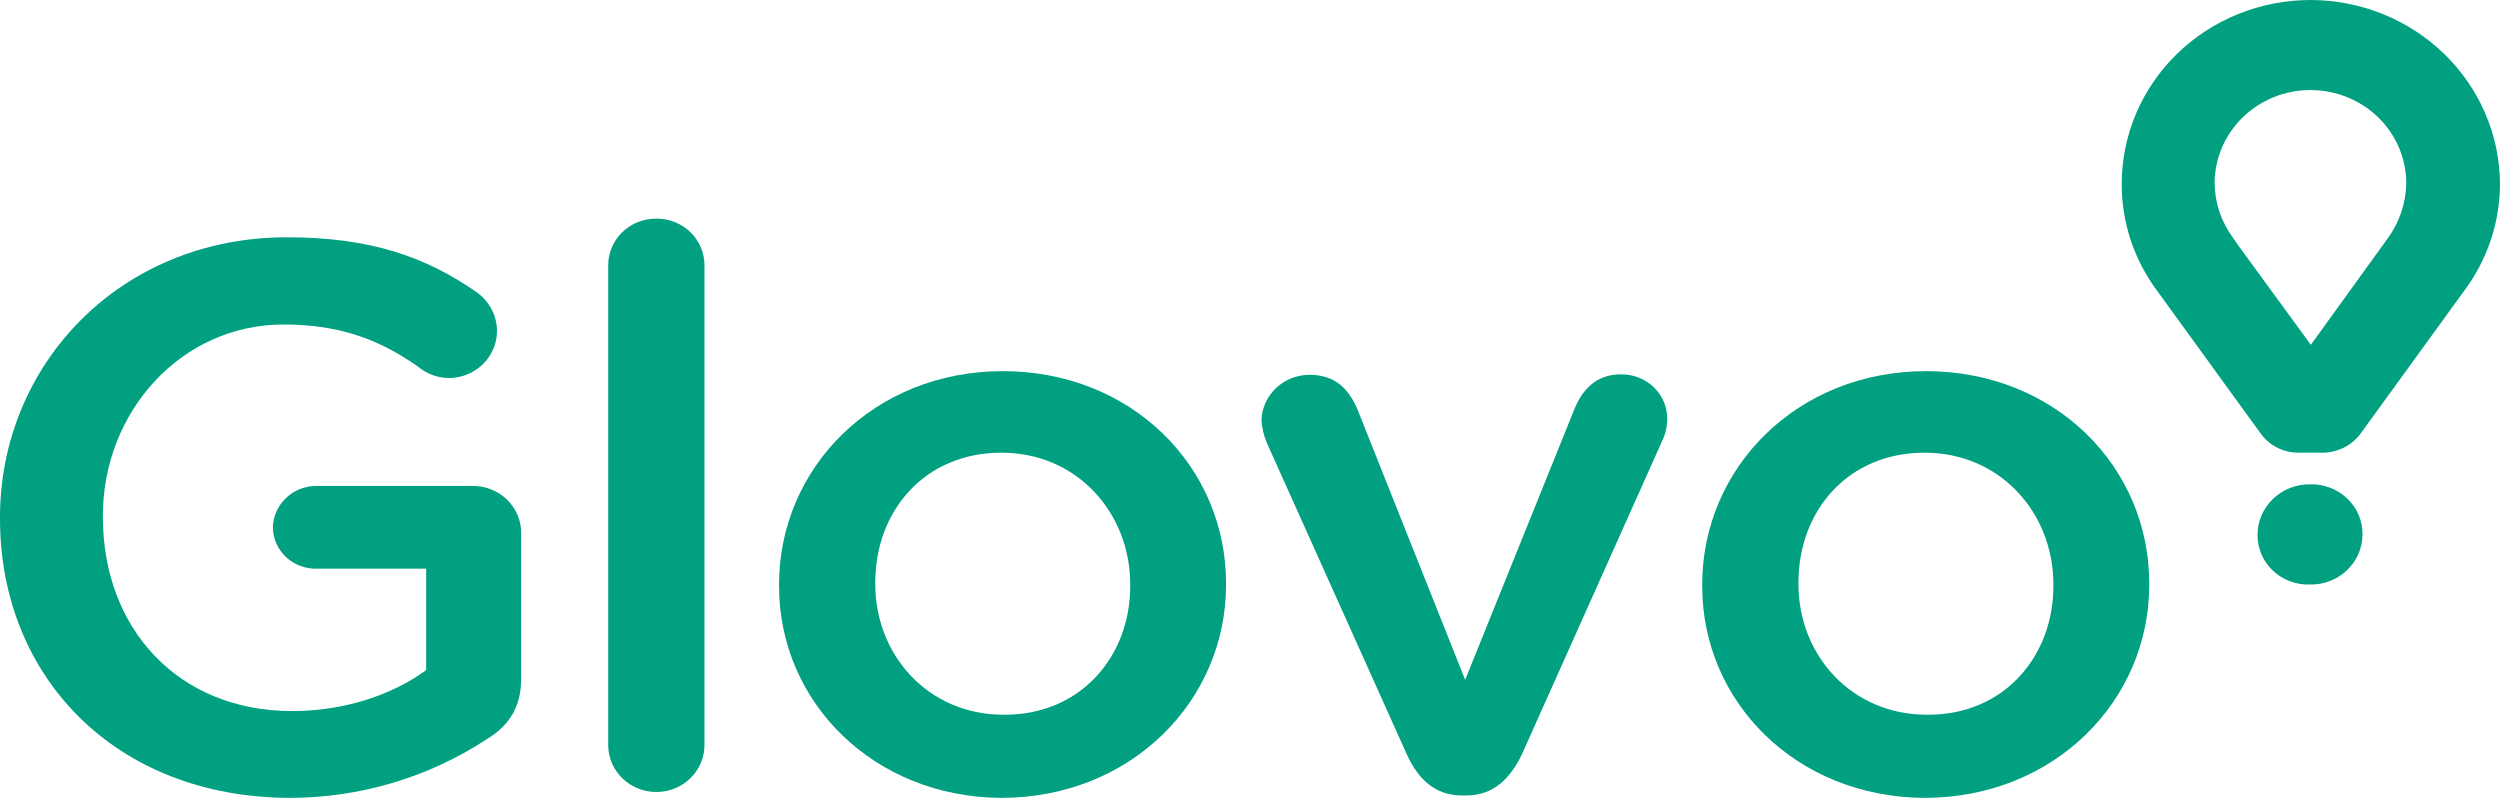
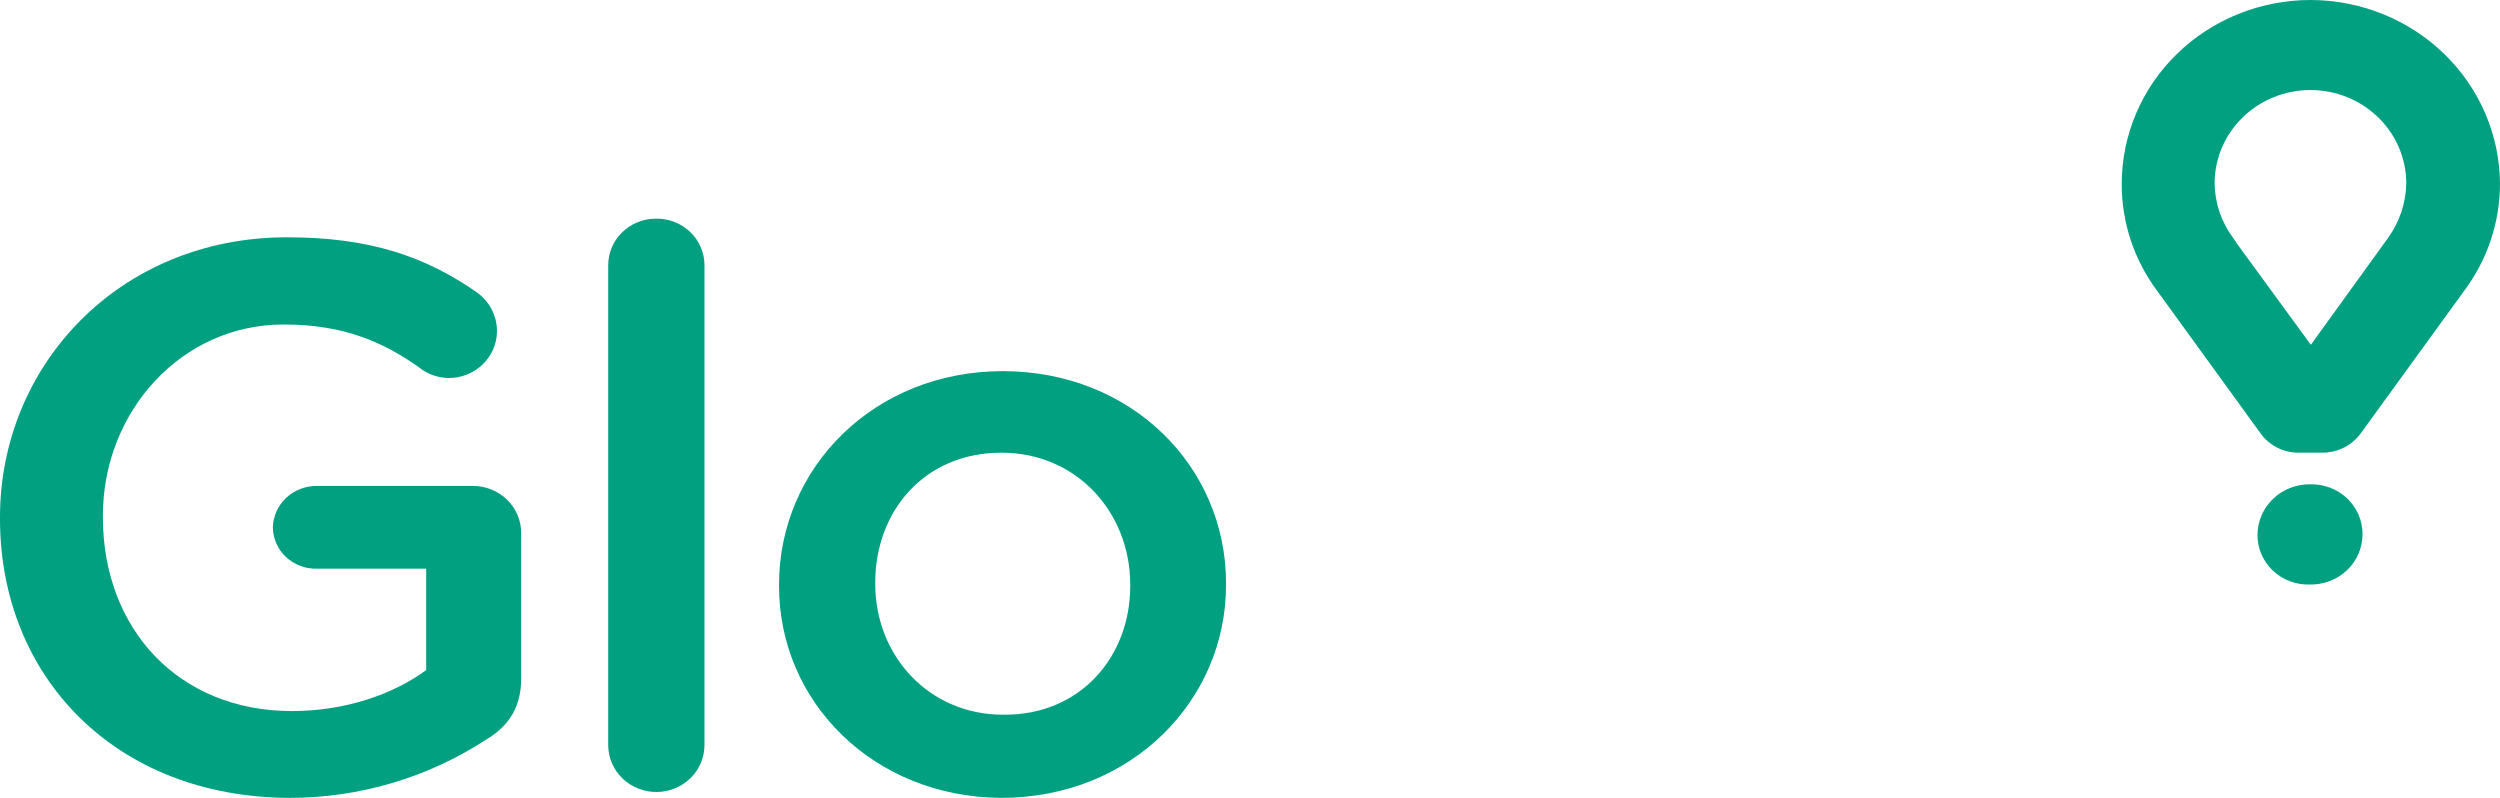
<svg xmlns="http://www.w3.org/2000/svg" width="94" height="30" viewBox="0 0 94 30" fill="none">
  <path d="M17.747 18.271H11.905C11.473 18.27 11.059 18.434 10.751 18.728C10.443 19.022 10.267 19.422 10.26 19.842C10.264 20.049 10.309 20.252 10.394 20.442C10.479 20.631 10.601 20.802 10.754 20.945C10.907 21.088 11.087 21.2 11.285 21.275C11.482 21.351 11.693 21.387 11.905 21.383H16.024V25.196C14.755 26.126 12.954 26.736 10.98 26.736C6.704 26.736 3.869 23.64 3.869 19.446V19.385C3.869 15.496 6.798 12.201 10.667 12.201C12.923 12.201 14.395 12.857 15.742 13.803C16.058 14.063 16.457 14.208 16.87 14.214C17.352 14.214 17.814 14.028 18.155 13.696C18.495 13.364 18.687 12.914 18.687 12.445C18.686 12.164 18.618 11.886 18.487 11.634C18.357 11.383 18.168 11.165 17.935 10.996C16.009 9.654 13.925 8.922 10.793 8.922C4.48 8.922 0 13.742 0 19.446V19.507C0 25.424 4.308 29.97 10.871 30C13.522 30.003 16.114 29.233 18.311 27.788C19.173 27.27 19.596 26.538 19.596 25.516V20.071C19.601 19.834 19.556 19.597 19.465 19.377C19.374 19.156 19.238 18.956 19.065 18.788C18.893 18.62 18.687 18.488 18.46 18.399C18.234 18.31 17.991 18.267 17.747 18.271Z" fill="#00A081" />
  <path d="M37.703 13.955C32.863 13.955 29.292 17.585 29.292 21.978V22.039C29.292 26.401 32.847 29.97 37.641 30C42.528 30 46.099 26.355 46.099 21.993V21.932C46.099 17.539 42.544 13.955 37.703 13.955ZM42.497 22.039C42.497 24.677 40.633 26.904 37.719 26.873C34.915 26.873 32.91 24.647 32.91 21.962V21.901C32.91 19.232 34.743 17.021 37.656 17.021C40.492 17.021 42.497 19.278 42.497 21.978V22.039Z" fill="#00A081" />
  <path d="M24.671 8.221H24.64C24.167 8.227 23.716 8.415 23.384 8.743C23.053 9.072 22.868 9.514 22.869 9.975V28.032C22.874 28.5 23.068 28.946 23.41 29.274C23.753 29.601 24.215 29.783 24.694 29.779C25.174 29.775 25.633 29.585 25.969 29.252C26.305 28.919 26.492 28.469 26.488 28.002V9.975C26.489 9.743 26.442 9.513 26.351 9.299C26.26 9.085 26.126 8.89 25.957 8.727C25.788 8.564 25.587 8.435 25.366 8.348C25.145 8.261 24.909 8.218 24.671 8.221Z" fill="#00A081" />
-   <path d="M60.933 14.077C59.978 14.077 59.492 14.703 59.226 15.313L55.09 25.562L51.033 15.374C50.72 14.657 50.235 14.092 49.232 14.092C48.766 14.095 48.318 14.272 47.983 14.587C47.647 14.902 47.449 15.332 47.431 15.786C47.448 16.084 47.517 16.378 47.634 16.655L52.898 28.368C53.32 29.298 53.963 29.909 54.965 29.909H55.138C56.14 29.909 56.782 29.283 57.221 28.368L62.484 16.609C62.614 16.347 62.683 16.061 62.688 15.77C62.692 15.546 62.649 15.322 62.562 15.114C62.475 14.906 62.346 14.717 62.182 14.559C62.018 14.401 61.823 14.276 61.608 14.194C61.394 14.111 61.164 14.071 60.933 14.077Z" fill="#00A081" />
-   <path d="M72.415 13.955C67.575 13.955 64.003 17.585 64.003 21.978V22.039C64.003 26.401 67.543 29.97 72.352 30C77.24 30 80.811 26.355 80.811 21.993V21.932C80.811 17.539 77.255 13.955 72.415 13.955ZM77.208 22.039C77.208 24.677 75.344 26.904 72.446 26.873C69.627 26.873 67.622 24.647 67.622 21.962V21.901C67.622 19.232 69.454 17.021 72.368 17.021C75.203 17.021 77.208 19.278 77.208 21.978V22.039Z" fill="#00A081" />
  <path d="M86.857 18.21C86.599 18.208 86.342 18.255 86.102 18.349C85.862 18.444 85.644 18.584 85.461 18.762C85.277 18.939 85.131 19.15 85.032 19.383C84.933 19.616 84.883 19.865 84.883 20.117C84.882 20.366 84.932 20.612 85.03 20.841C85.129 21.071 85.274 21.279 85.456 21.452C85.639 21.626 85.856 21.762 86.094 21.852C86.332 21.943 86.586 21.985 86.841 21.978C87.099 21.984 87.356 21.941 87.596 21.849C87.836 21.758 88.056 21.621 88.241 21.446C88.426 21.272 88.574 21.063 88.675 20.832C88.776 20.601 88.829 20.353 88.831 20.102V20.086C88.832 19.836 88.782 19.587 88.683 19.356C88.583 19.125 88.437 18.916 88.253 18.741C88.069 18.566 87.85 18.428 87.61 18.337C87.371 18.246 87.115 18.203 86.857 18.21Z" fill="#00A081" />
  <path d="M86.873 0C84.991 0.001 83.187 0.729 81.856 2.024C80.526 3.32 79.778 5.077 79.777 6.909C79.771 8.355 80.237 9.765 81.109 10.935L84.993 16.289C85.154 16.516 85.369 16.702 85.62 16.83C85.871 16.957 86.151 17.023 86.434 17.021H87.327C87.61 17.02 87.888 16.953 88.139 16.826C88.39 16.698 88.606 16.514 88.768 16.289L92.653 10.935C93.527 9.765 93.998 8.356 94 6.909C93.989 5.075 93.234 3.319 91.899 2.024C90.564 0.73 88.757 0.002 86.873 0ZM90.476 6.894C90.463 7.632 90.223 8.349 89.786 8.953L89.598 9.212L86.888 12.964L84.147 9.212L83.959 8.937C83.519 8.342 83.278 7.628 83.27 6.894C83.27 5.966 83.647 5.076 84.32 4.419C84.992 3.761 85.904 3.39 86.857 3.386H86.873C87.826 3.386 88.74 3.753 89.415 4.408C90.09 5.062 90.471 5.951 90.476 6.878V6.894Z" fill="#00A081" />
</svg>